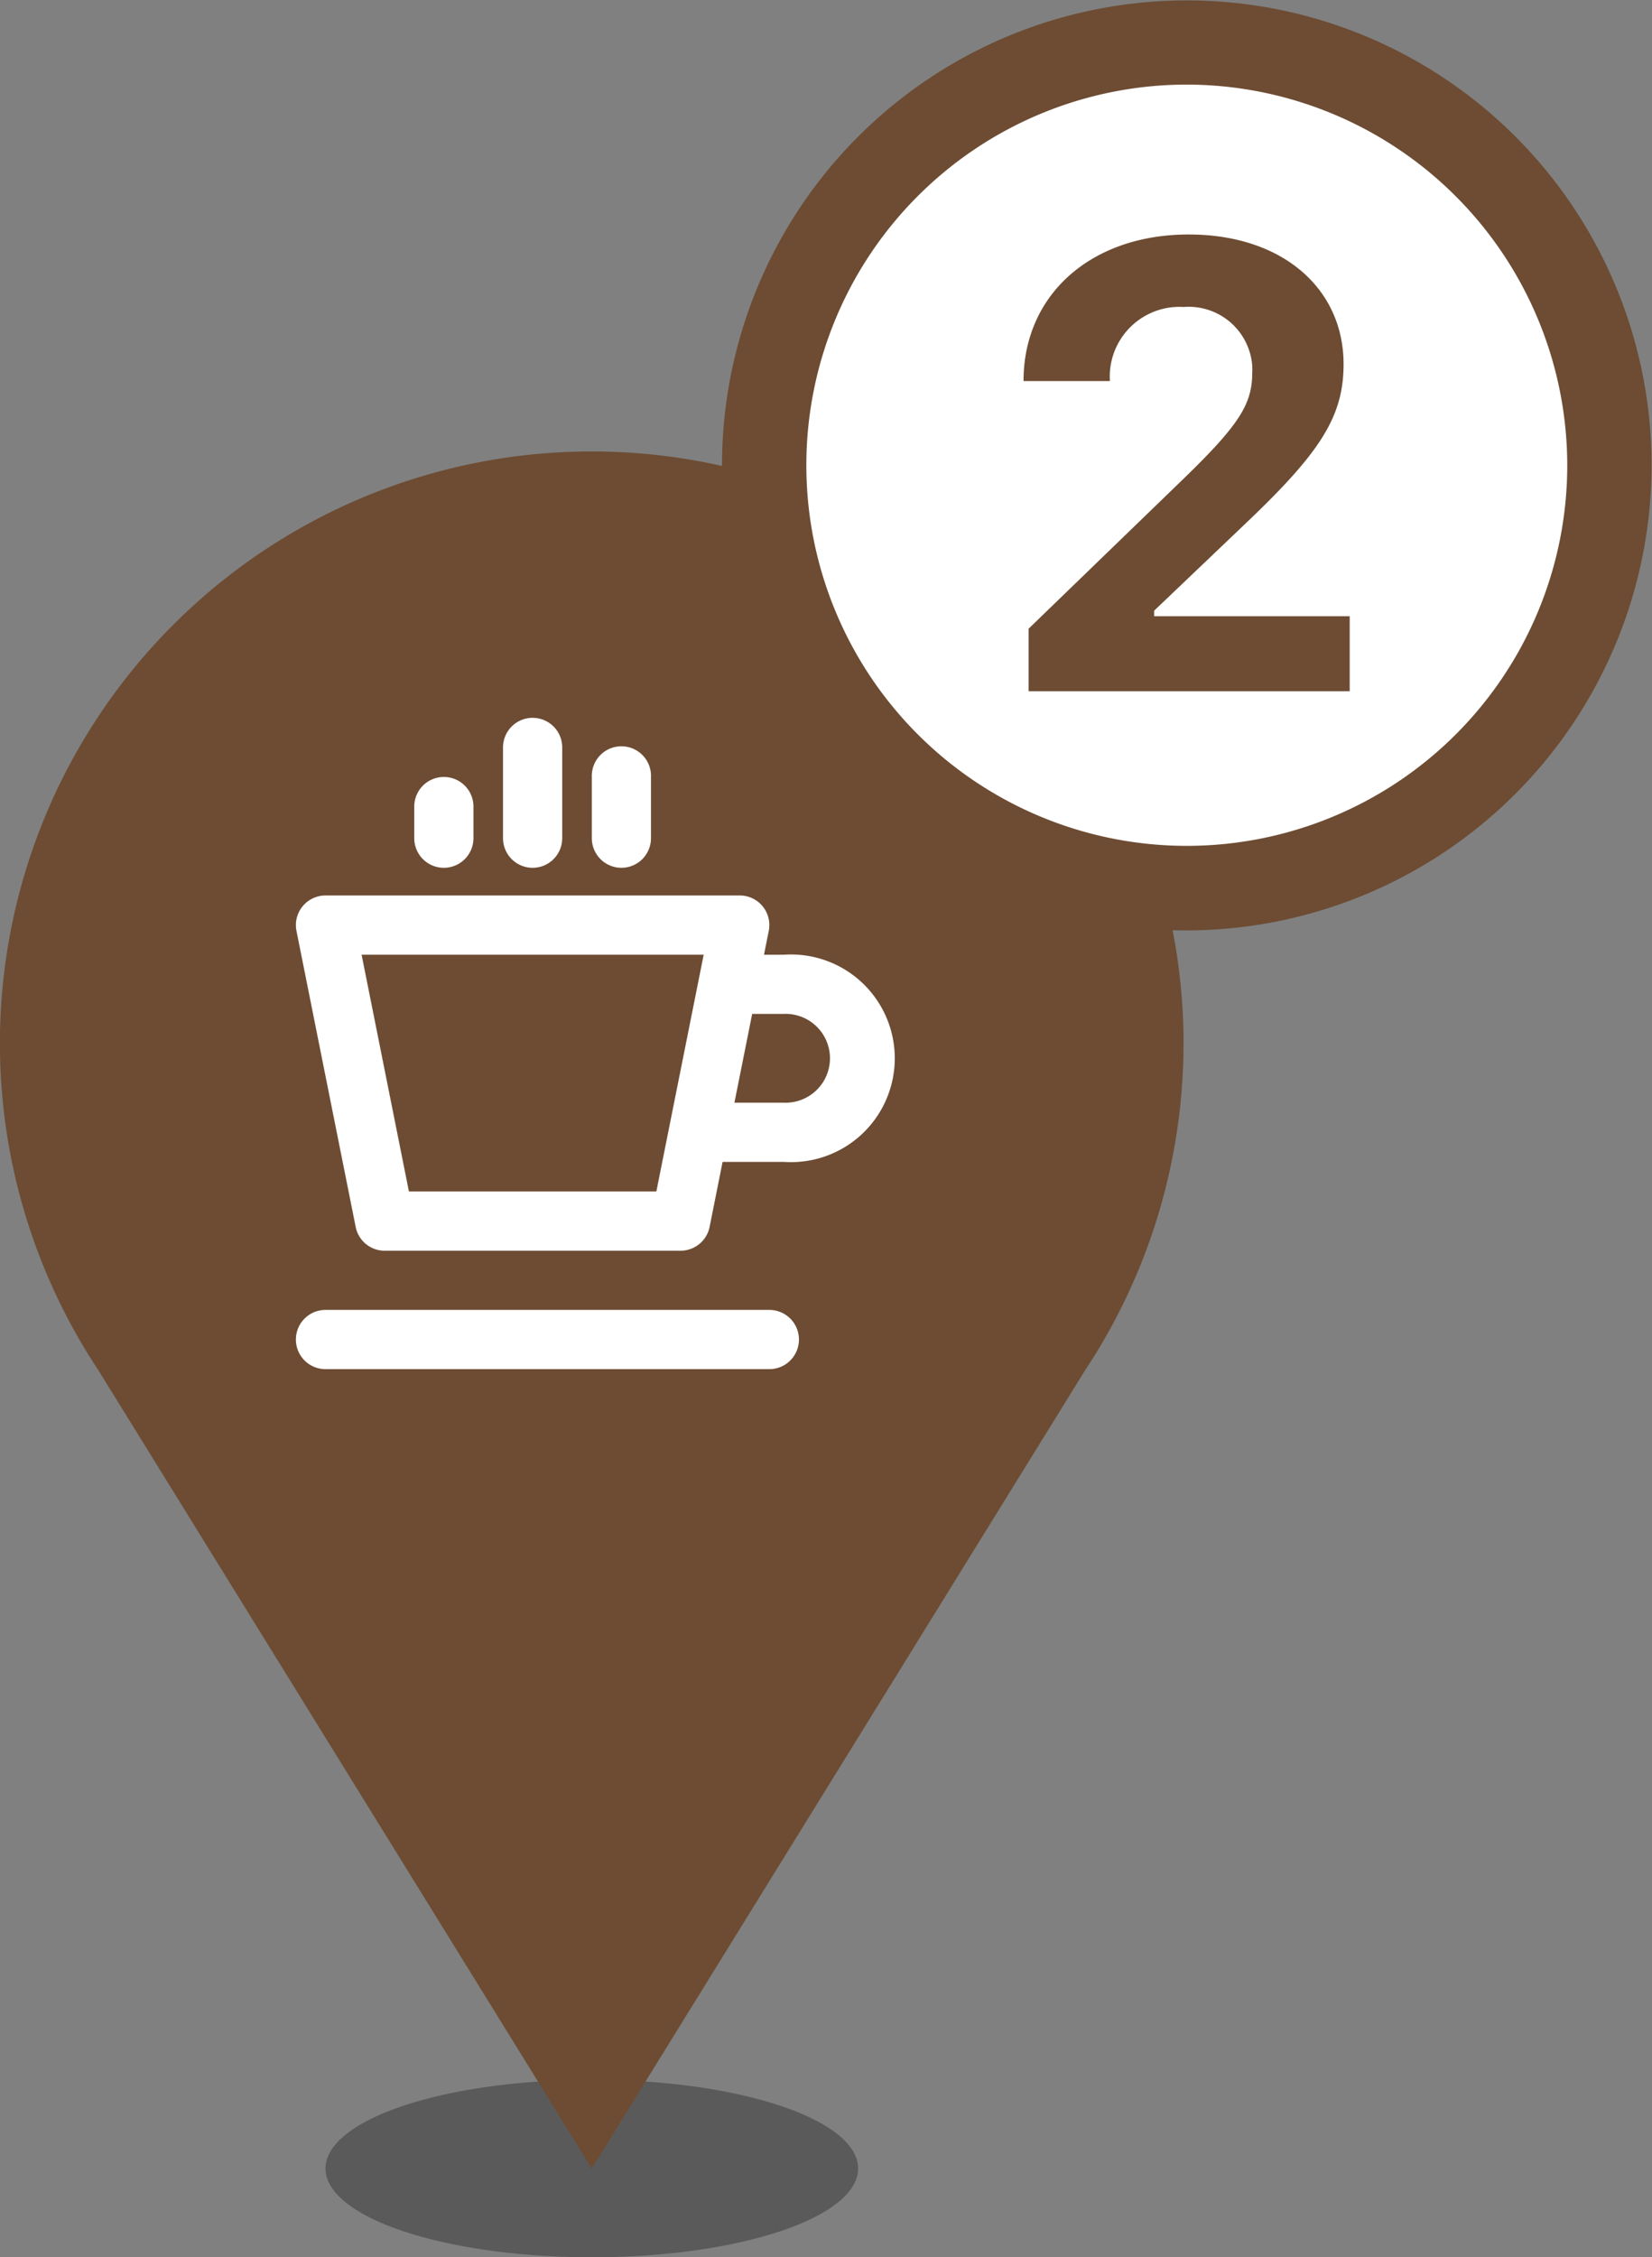
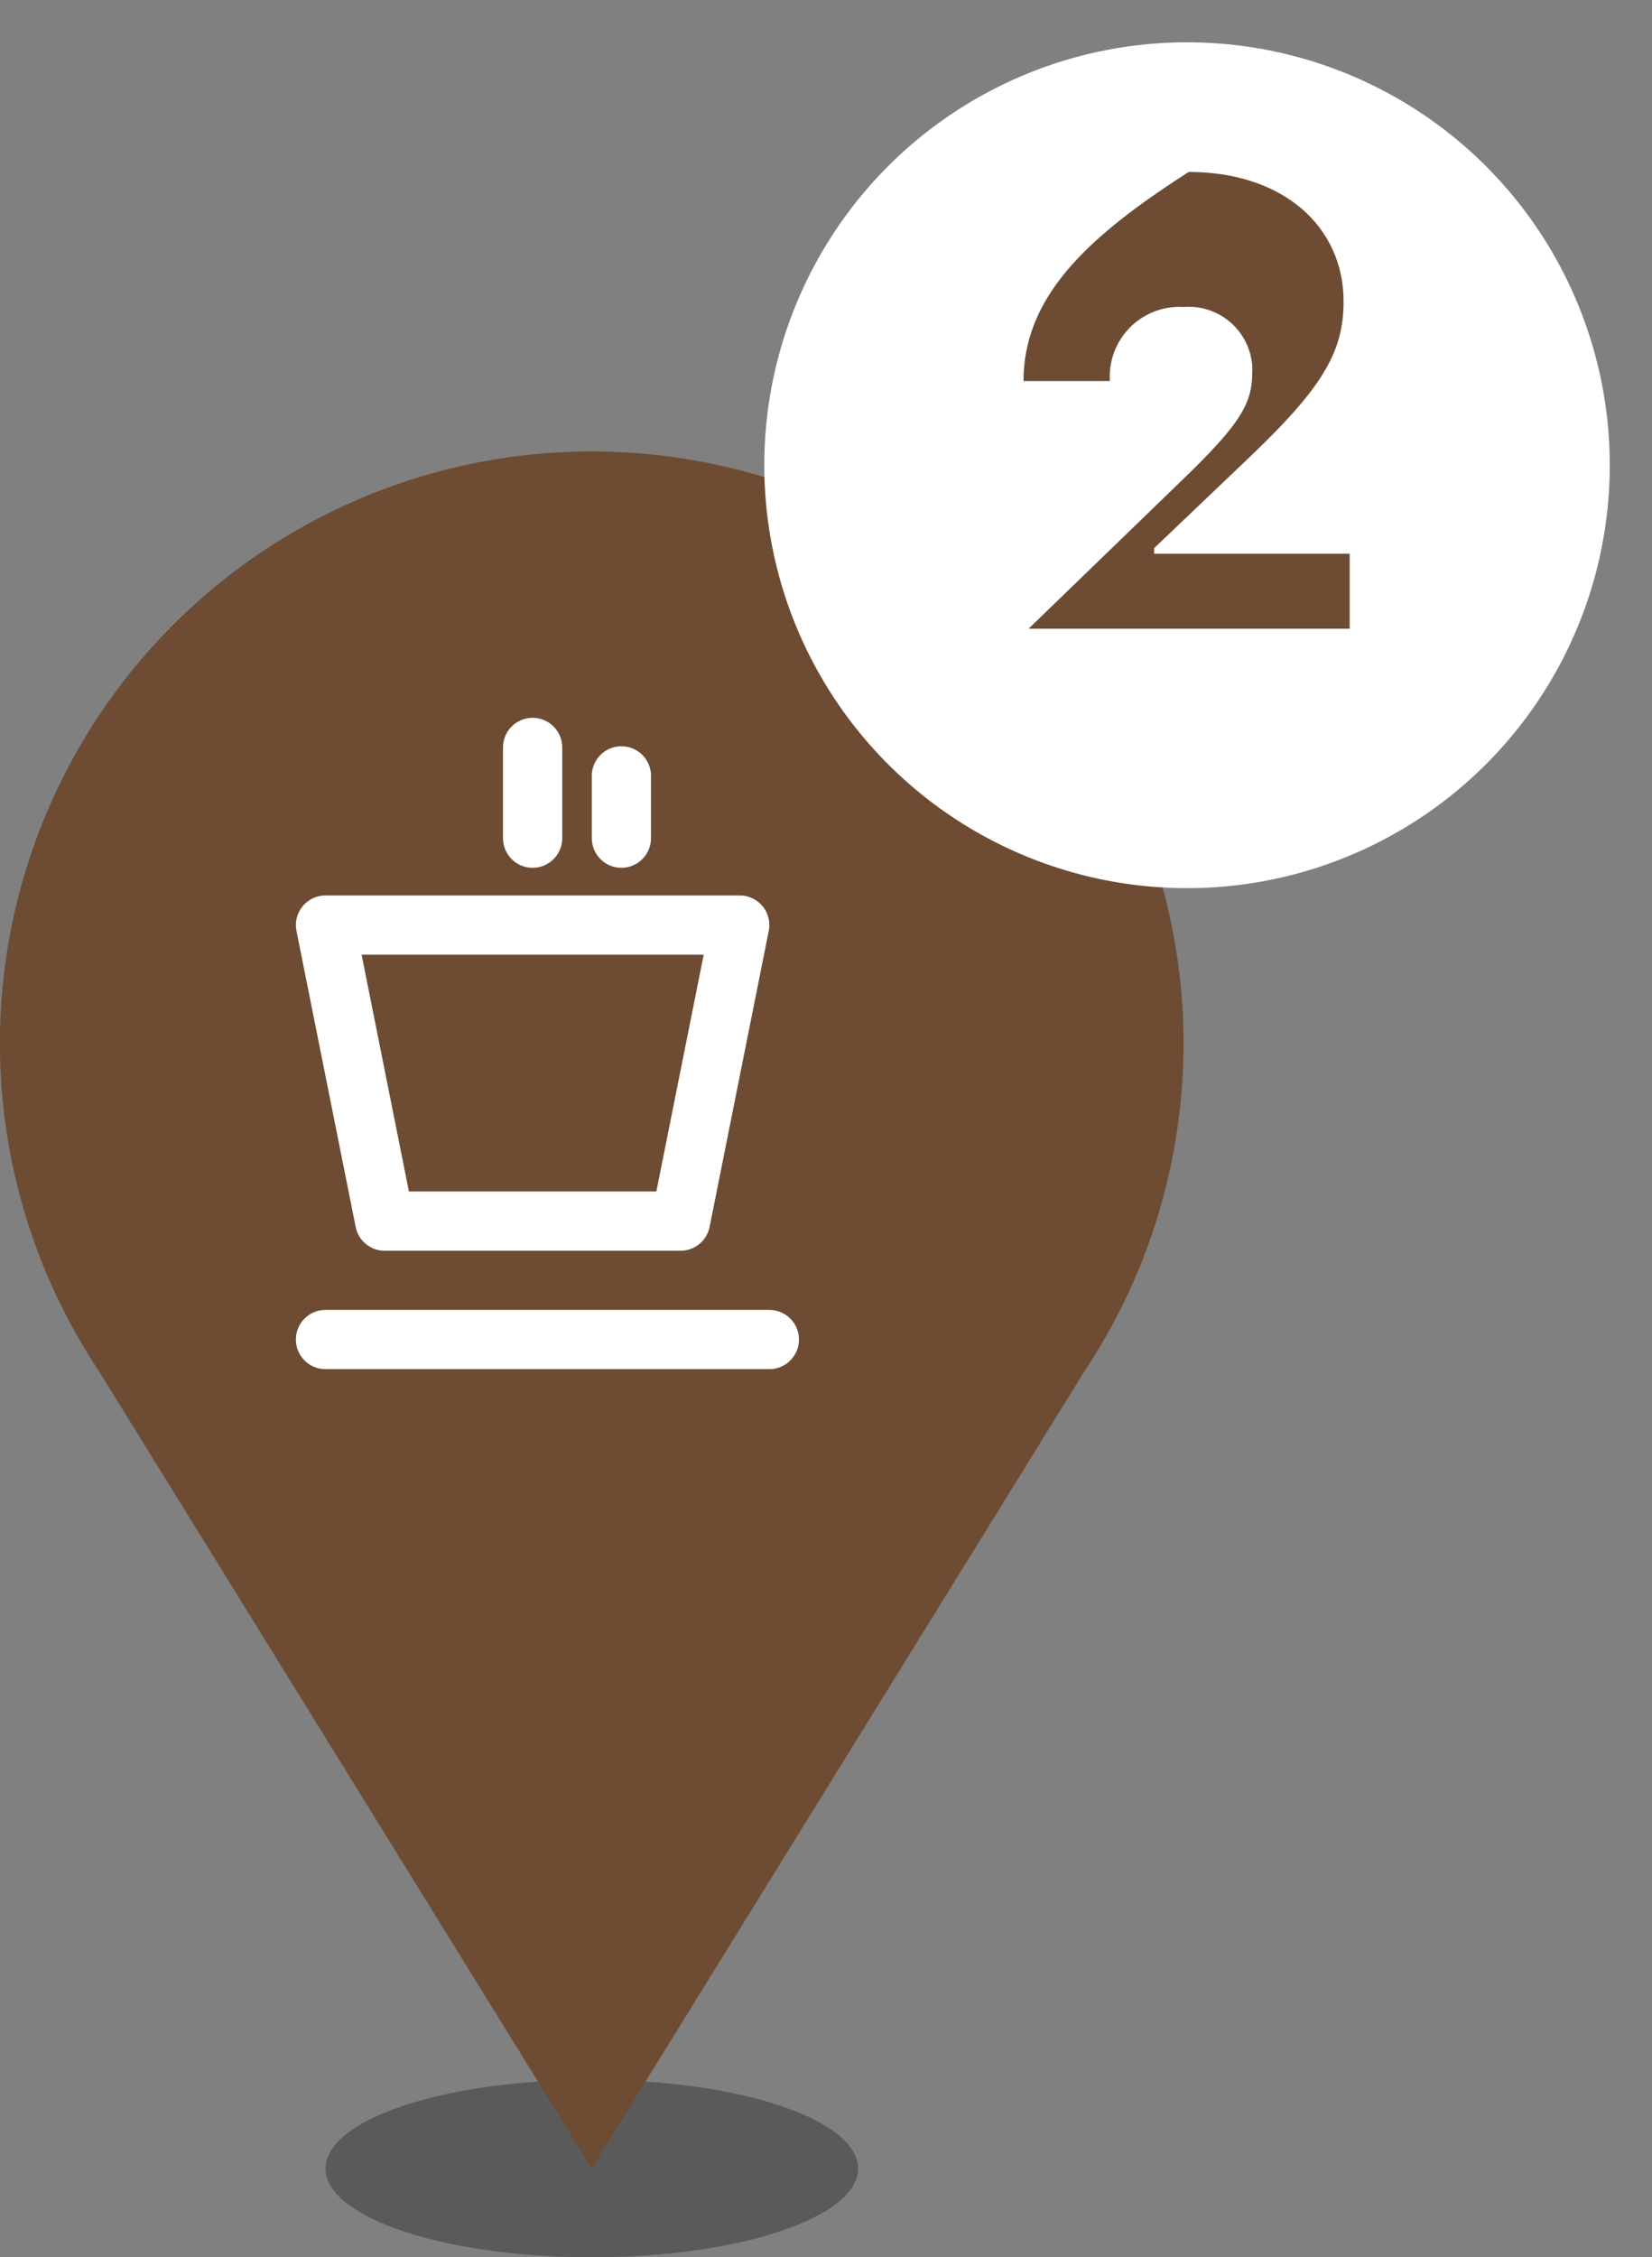
<svg xmlns="http://www.w3.org/2000/svg" width="36.609" height="50" viewBox="0 0 36.609 50">
  <rect x="0" y="0" width="36.609" height="50" fill="#808080" stroke="none" />
  <g id="グループ_7661" data-name="グループ 7661" transform="translate(-582 -106.649)">
    <g id="グループ_7510" data-name="グループ 7510" transform="translate(428.753 17.931)">
      <g id="グループ_7244" data-name="グループ 7244" transform="translate(153.247 98.718)">
        <g id="グループ_772" data-name="グループ 772" transform="translate(7.213 36.066)" opacity="0.3">
          <ellipse id="楕円形_54" data-name="楕円形 54" cx="5.902" cy="1.967" rx="5.902" ry="1.967" />
        </g>
        <g id="グループ_773" data-name="グループ 773" transform="translate(0 0)">
          <path id="パス_366" data-name="パス 366" d="M64.9,260a13.11,13.11,0,0,0-10.927,20.361L64.9,298.034l10.927-17.672A13.111,13.111,0,0,0,64.9,260Z" transform="translate(-51.787 -260)" fill="#6d4c33" />
        </g>
        <g id="グループ_7455" data-name="グループ 7455" transform="translate(5.246 5.245)">
          <g id="グループ_774" data-name="グループ 774" transform="translate(1.311 13.77)">
            <path id="パス_367" data-name="パス 367" d="M68.836,280.328H59a.656.656,0,1,1,0-1.312h9.836a.656.656,0,1,1,0,1.312Z" transform="translate(-58.344 -279.016)" fill="#fff" />
          </g>
          <g id="グループ_775" data-name="グループ 775" transform="translate(1.312 4.59)">
            <path id="パス_368" data-name="パス 368" d="M66.869,277.705H60.311a.655.655,0,0,1-.642-.527l-1.312-6.557a.656.656,0,0,1,.643-.785h9.18a.655.655,0,0,1,.643.785l-1.311,6.557A.657.657,0,0,1,66.869,277.705Zm-6.02-1.312h5.483l1.049-5.245H59.8Z" transform="translate(-58.345 -269.836)" fill="#fff" />
          </g>
          <g id="グループ_776" data-name="グループ 776" transform="translate(9.836 5.902)">
-             <path id="パス_369" data-name="パス 369" d="M69.164,275.738H67.525a.656.656,0,0,1,0-1.312h1.639a.984.984,0,1,0,0-1.967H68.071a.656.656,0,1,1,0-1.311h1.093a2.3,2.3,0,1,1,0,4.59Z" transform="translate(-66.869 -271.148)" fill="#fff" />
-           </g>
+             </g>
          <g id="グループ_780" data-name="グループ 780" transform="translate(3.934 0.656)">
            <g id="グループ_777" data-name="グループ 777" transform="translate(0 1.311)">
-               <path id="パス_370" data-name="パス 370" d="M61.623,269.223a.656.656,0,0,1-.656-.656v-.7a.656.656,0,0,1,1.312,0v.7A.656.656,0,0,1,61.623,269.223Z" transform="translate(-60.967 -267.213)" fill="#fff" />
-             </g>
+               </g>
            <g id="グループ_778" data-name="グループ 778" transform="translate(1.967)">
              <path id="パス_371" data-name="パス 371" d="M63.59,269.223a.656.656,0,0,1-.656-.656v-2.01a.656.656,0,0,1,1.312,0v2.01A.656.656,0,0,1,63.59,269.223Z" transform="translate(-62.934 -265.902)" fill="#fff" />
            </g>
            <g id="グループ_779" data-name="グループ 779" transform="translate(3.935 0.655)">
              <path id="パス_372" data-name="パス 372" d="M65.557,269.223a.656.656,0,0,1-.655-.656v-1.354a.656.656,0,1,1,1.311,0v1.354A.656.656,0,0,1,65.557,269.223Z" transform="translate(-64.902 -266.557)" fill="#fff" />
            </g>
          </g>
          <g id="グループ_781" data-name="グループ 781">
-             <rect id="長方形_339" data-name="長方形 339" width="15.738" height="15.738" fill="none" />
-           </g>
+             </g>
        </g>
      </g>
    </g>
    <g id="グループ_7511" data-name="グループ 7511" transform="translate(552 56.649)">
      <circle id="楕円形_430" data-name="楕円形 430" cx="9.368" cy="9.368" r="9.368" transform="translate(46.937 50.937)" fill="#fff" />
      <g id="グループ_7475" data-name="グループ 7475" transform="translate(46 50)">
        <g id="楕円形_428-3" data-name="楕円形 428-3">
          <g id="グループ_7485" data-name="グループ 7485">
-             <path id="パス_8864" data-name="パス 8864" d="M587.8,393.609a10.3,10.3,0,1,1,10.3-10.3A10.317,10.317,0,0,1,587.8,393.609Zm0-18.735a8.431,8.431,0,1,0,8.431,8.431A8.441,8.441,0,0,0,587.8,374.874Z" transform="translate(-577.5 -373)" fill="#6d4c33" />
-           </g>
+             </g>
        </g>
        <g id="パス_8869" data-name="パス 8869" transform="translate(6.682 5.194)">
-           <path id="パス_8865" data-name="パス 8865" d="M584.877,382.13h1.914a1.545,1.545,0,0,1,1.443-1.641,1.511,1.511,0,0,1,.191,0,1.412,1.412,0,0,1,1.52,1.3c0,.051.005.1,0,.152,0,.684-.267,1.135-1.5,2.331l-3.456,3.343V389h7.116v-1.661h-4.334v-.123l2.051-1.955c1.641-1.561,2.147-2.352,2.147-3.507,0-1.661-1.34-2.871-3.432-2.871C586.381,378.883,584.877,380.209,584.877,382.13Z" transform="translate(-584.877 -378.883)" fill="#6d4c33" />
+           <path id="パス_8865" data-name="パス 8865" d="M584.877,382.13h1.914a1.545,1.545,0,0,1,1.443-1.641,1.511,1.511,0,0,1,.191,0,1.412,1.412,0,0,1,1.52,1.3c0,.051.005.1,0,.152,0,.684-.267,1.135-1.5,2.331l-3.456,3.343h7.116v-1.661h-4.334v-.123l2.051-1.955c1.641-1.561,2.147-2.352,2.147-3.507,0-1.661-1.34-2.871-3.432-2.871C586.381,378.883,584.877,380.209,584.877,382.13Z" transform="translate(-584.877 -378.883)" fill="#6d4c33" />
        </g>
      </g>
    </g>
  </g>
</svg>